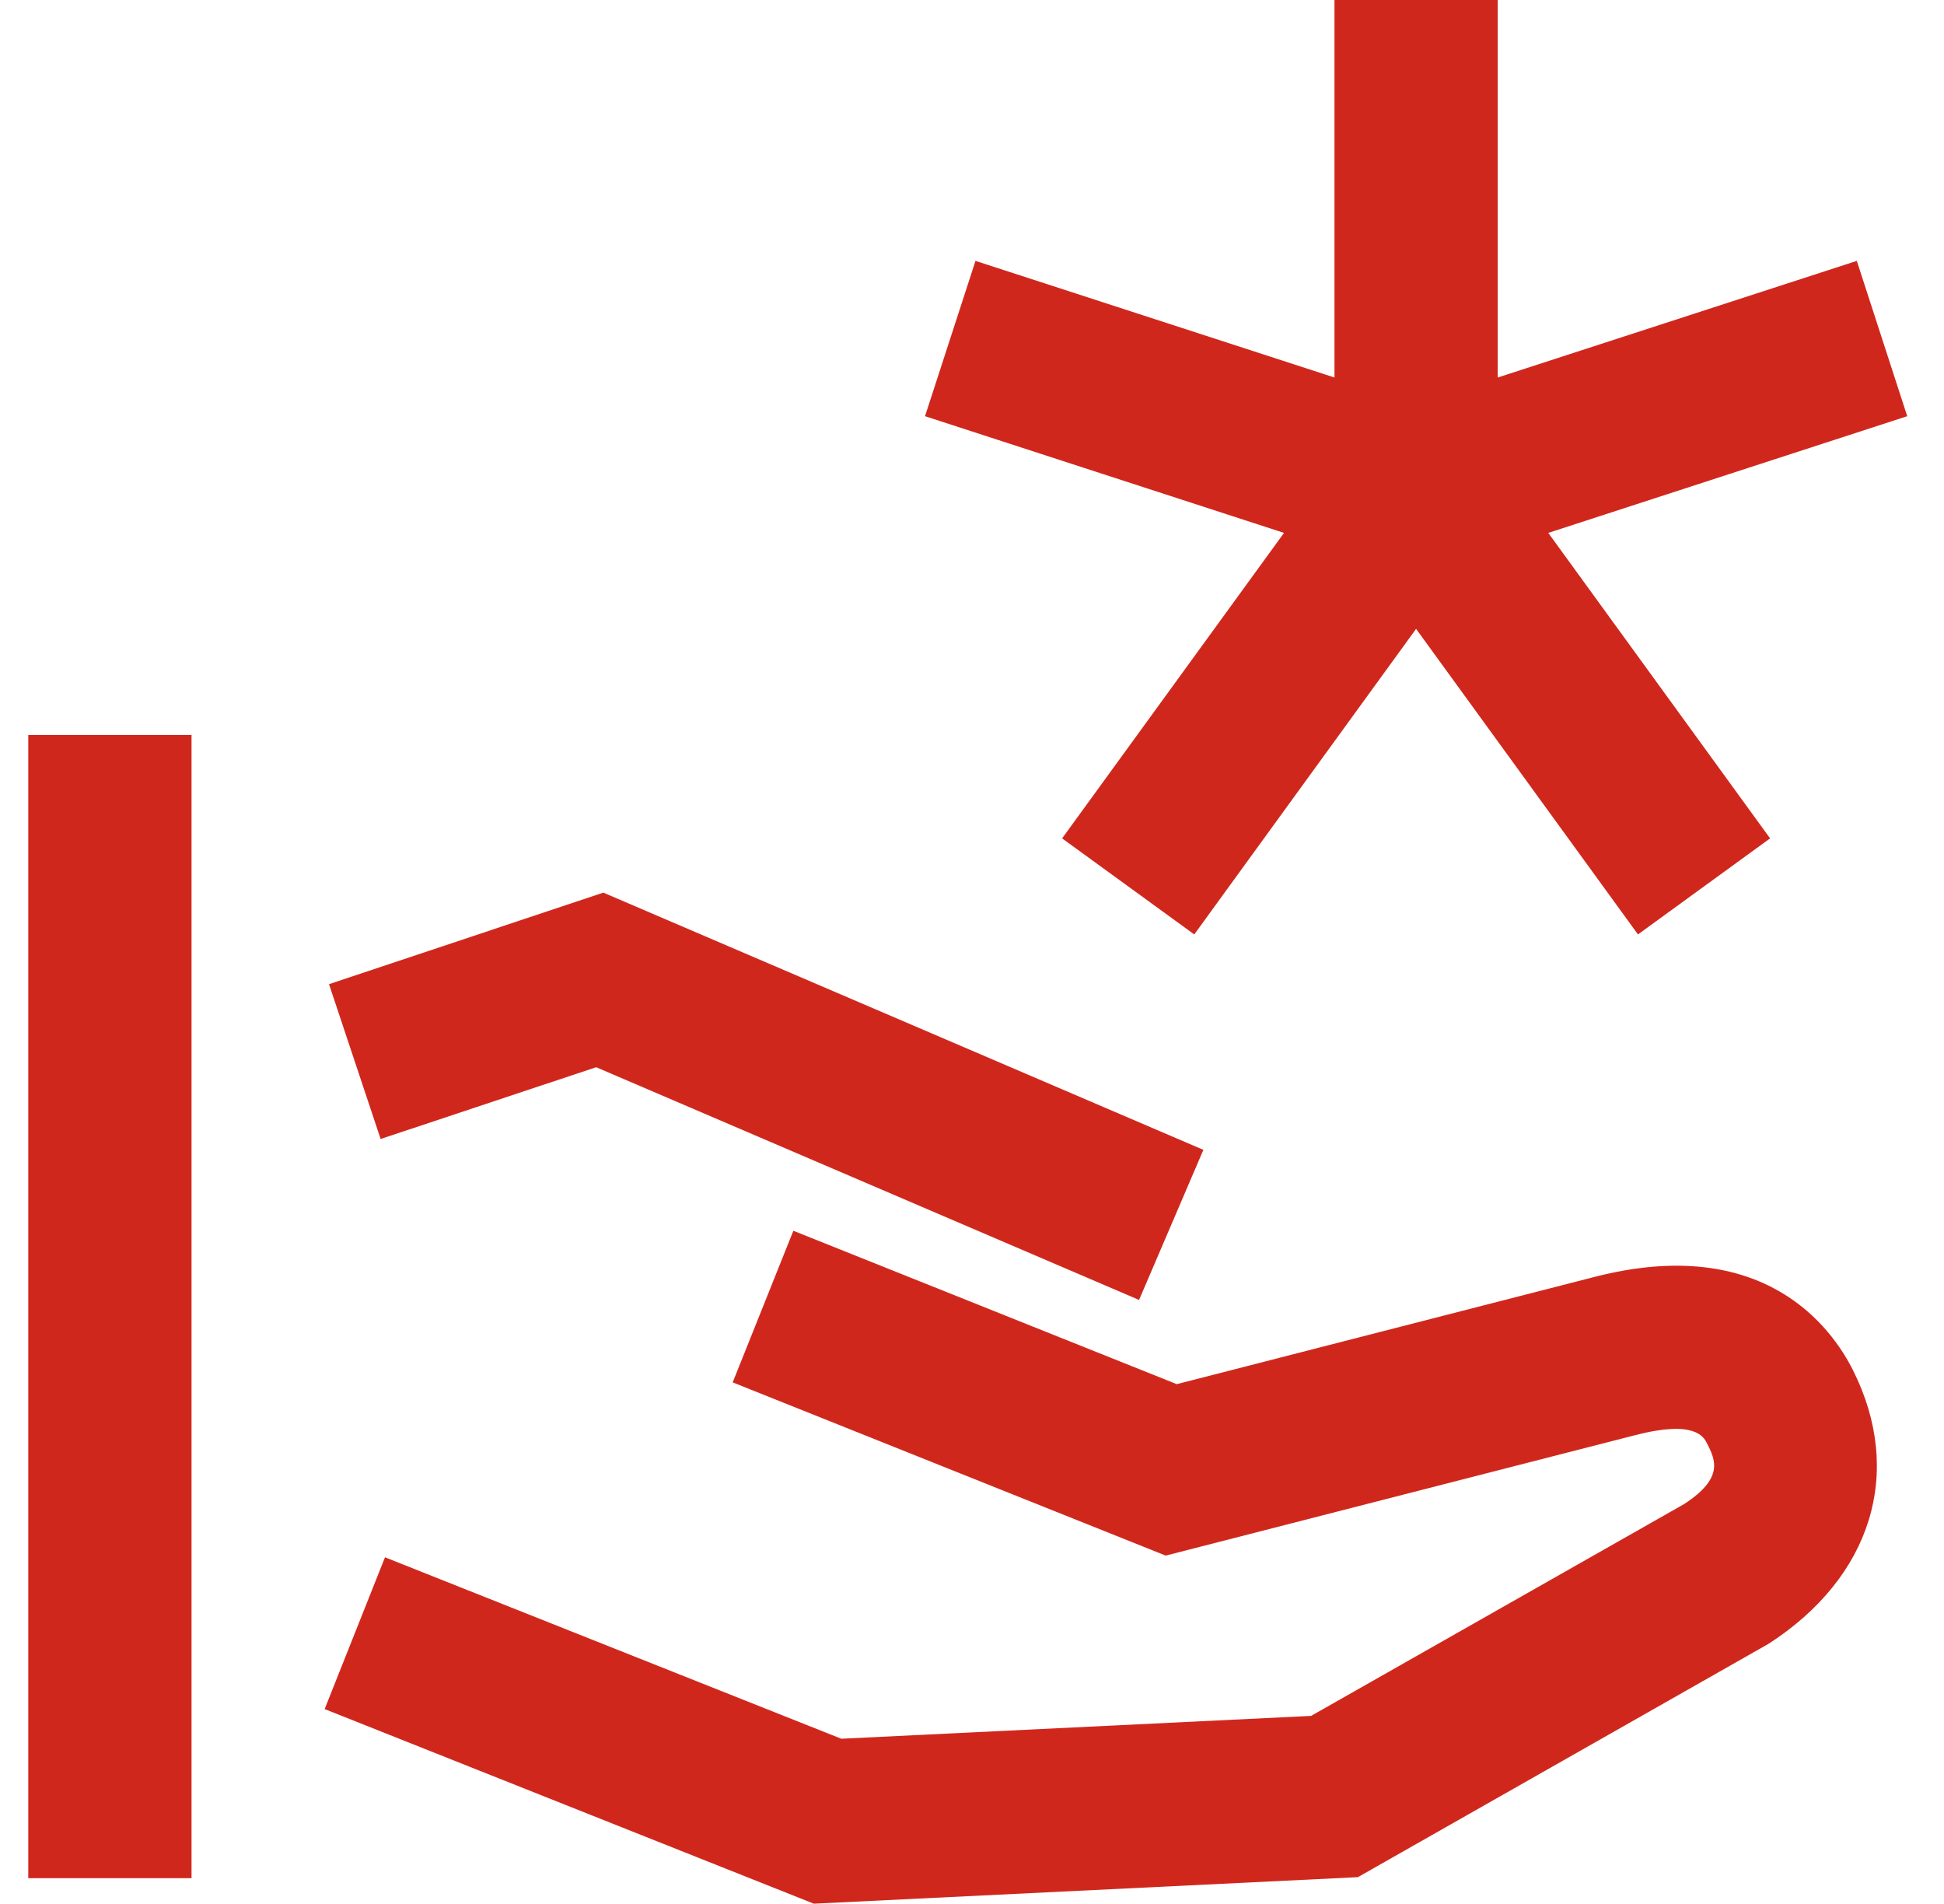
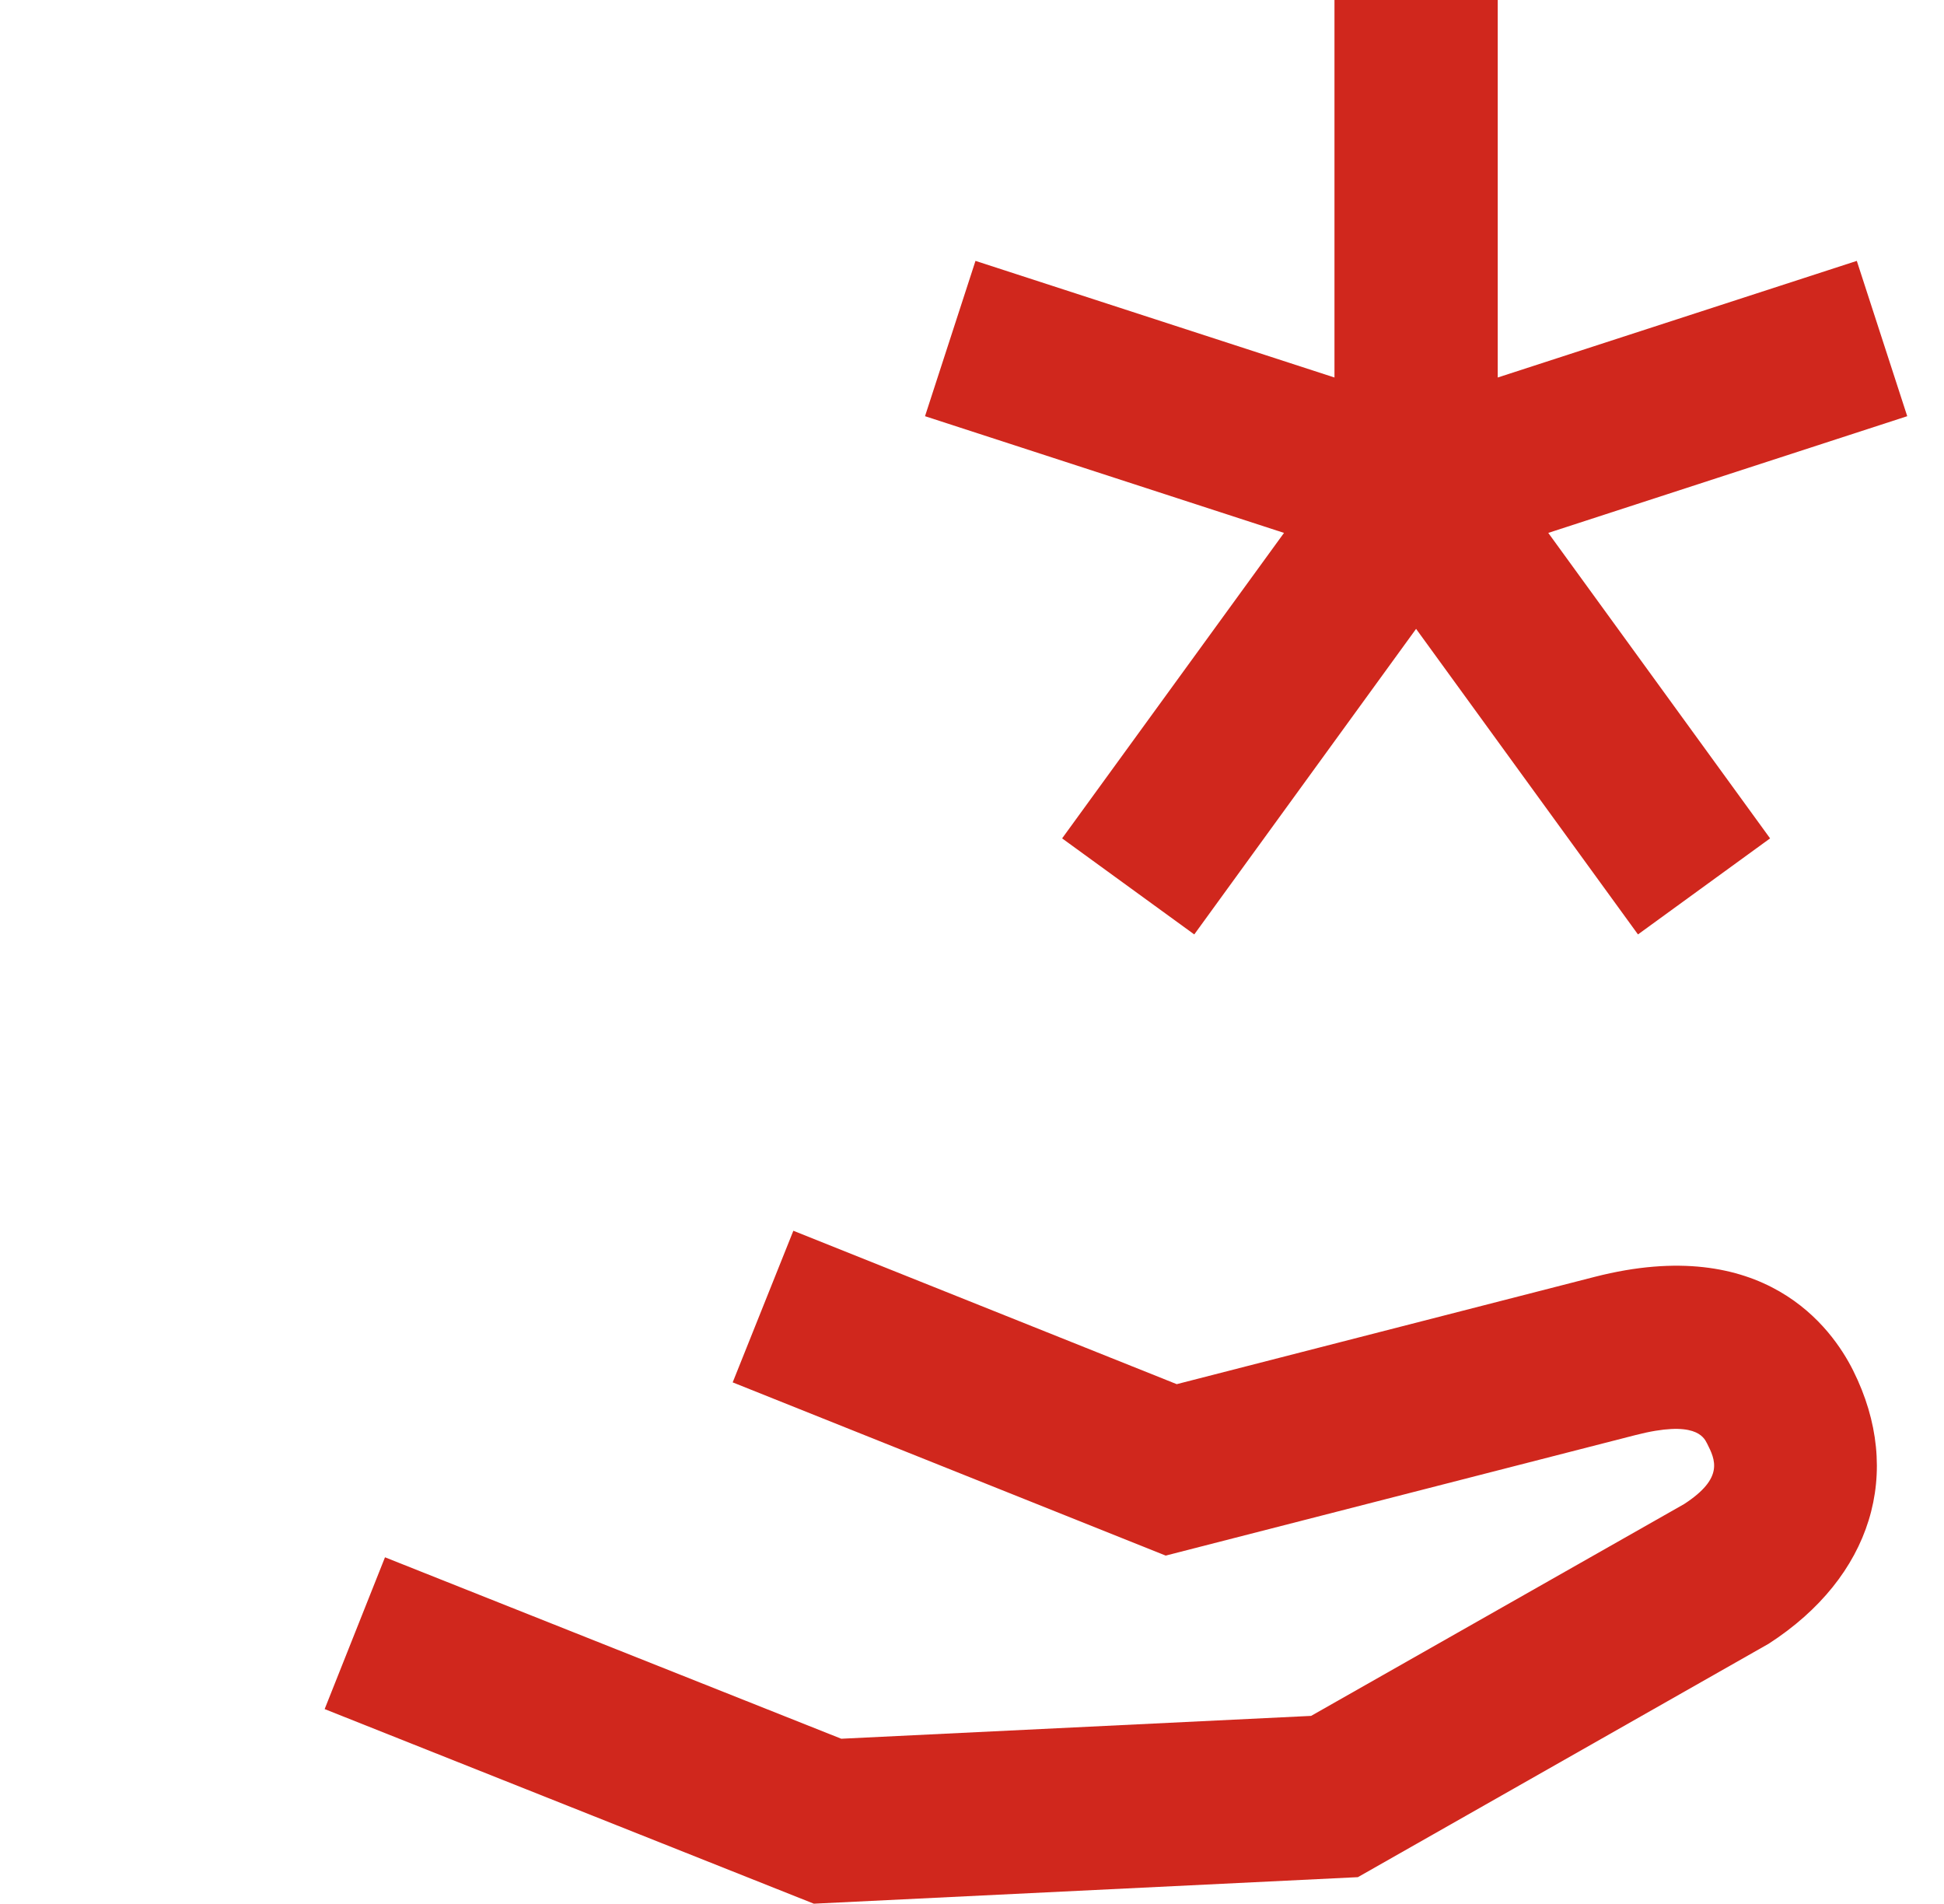
<svg xmlns="http://www.w3.org/2000/svg" width="48" height="47" viewBox="0 0 48 47" fill="none">
-   <path d="M0.698 46.364H4.729V18.143H0.698V46.364Z" fill="#D0271D" />
-   <path d="M28.125 32.09L14.72 26.345L9.398 28.117L8.124 24.295L14.897 22.035L29.713 28.385L28.125 32.09Z" fill="#D0271D" />
  <path d="M8.016 42.19L20.095 46.994L33.528 46.339L43.674 40.575C46.216 38.931 47.014 36.346 45.756 33.831C45.23 32.778 43.557 30.448 39.372 31.521L29.055 34.169L19.589 30.382L18.091 34.125L28.783 38.401L40.378 35.427C41.853 35.047 42.068 35.471 42.149 35.632L42.15 35.633C42.351 36.034 42.577 36.483 41.583 37.129L32.373 42.358L20.772 42.922L9.506 38.443L8.016 42.19Z" fill="#D0271D" />
  <path fill-rule="evenodd" clip-rule="evenodd" d="M47.092 10.274L45.847 6.44L36.981 9.319V0H32.95V9.319L24.086 6.44L22.84 10.274L31.704 13.155L26.225 20.696L29.488 23.067L34.965 15.524L40.444 23.067L43.706 20.696L38.229 13.155L47.092 10.274Z" fill="#D0271D" />
</svg>